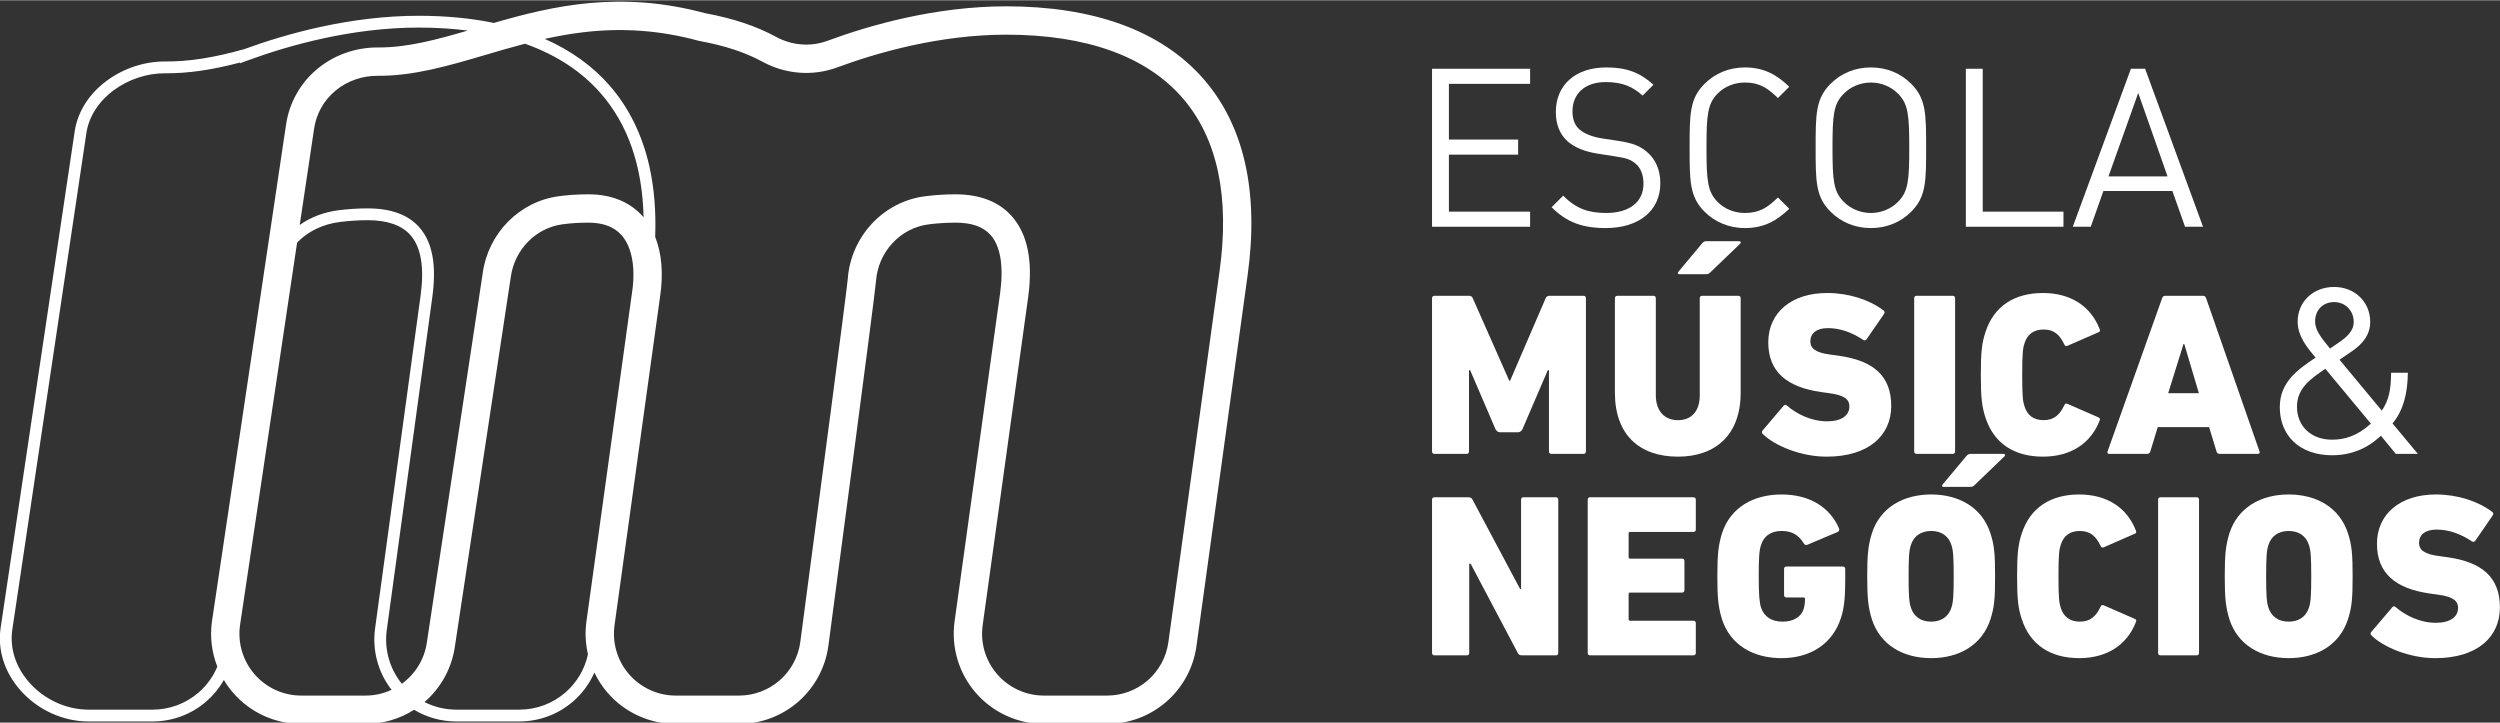
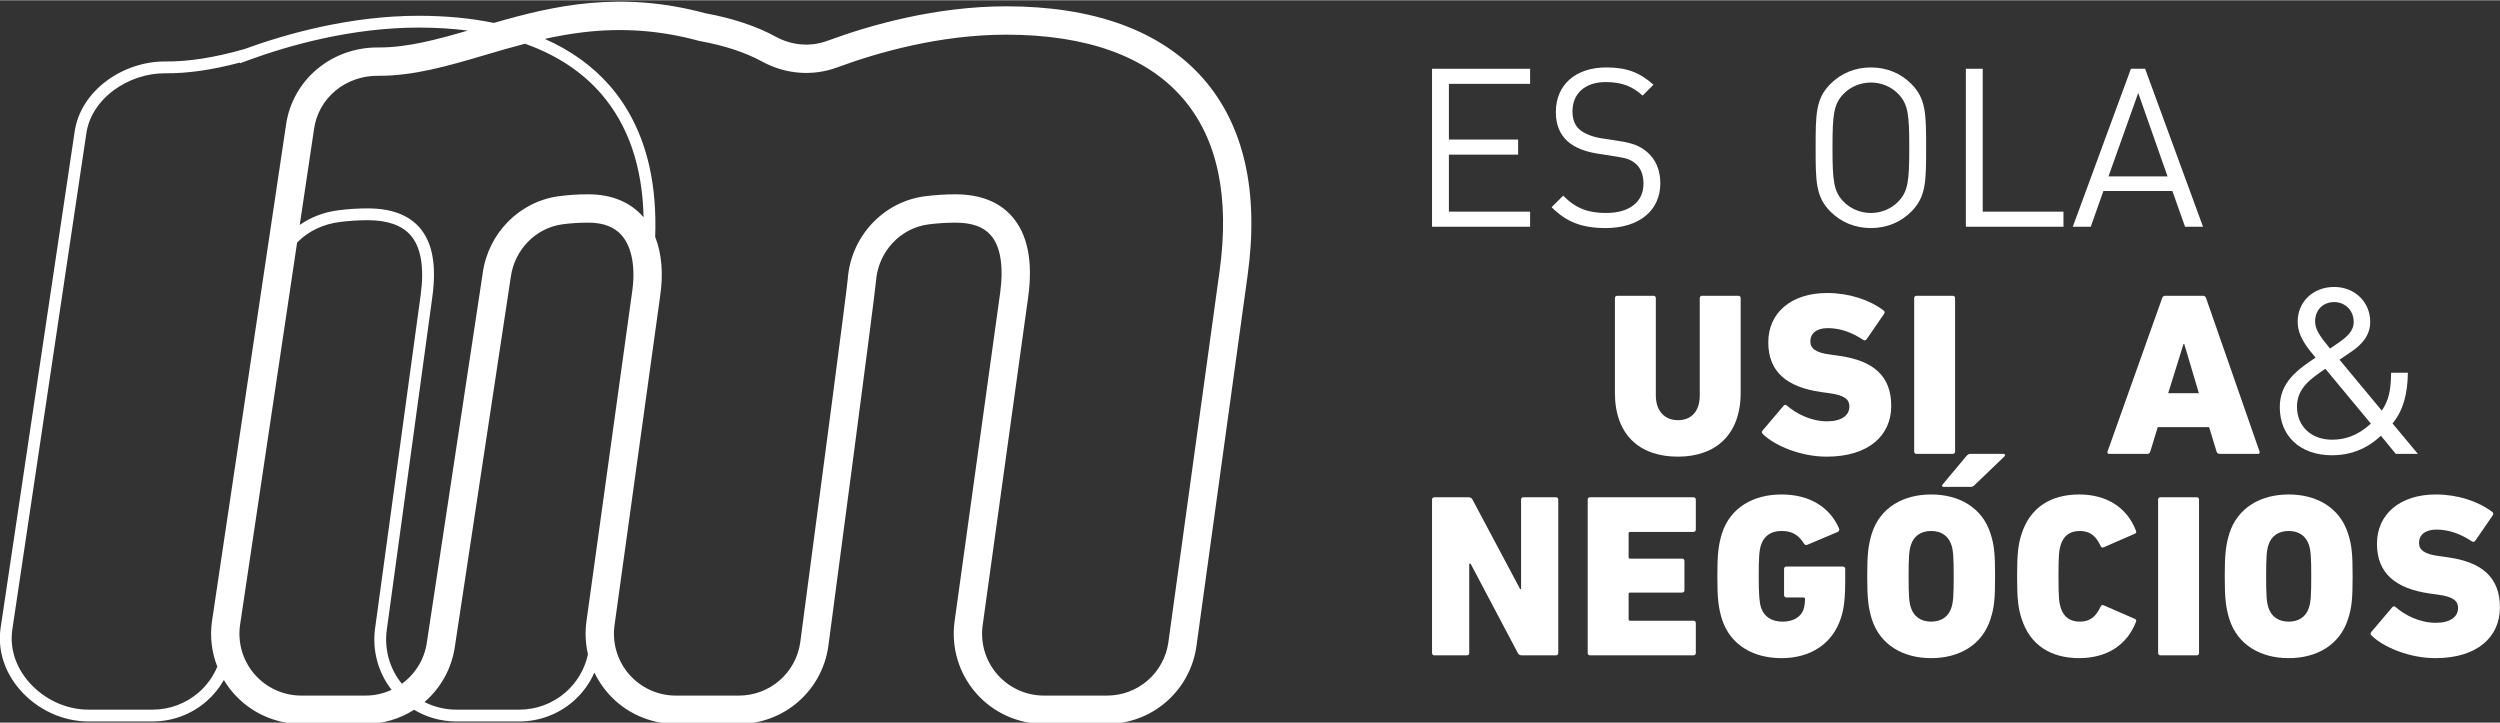
<svg xmlns="http://www.w3.org/2000/svg" xml:space="preserve" width="1546px" height="447px" version="1.1" shape-rendering="geometricPrecision" text-rendering="geometricPrecision" image-rendering="optimizeQuality" fill-rule="evenodd" clip-rule="evenodd" viewBox="0 0 1546 446.69">
  <rect x="0" y="0" width="1546" height="446.69" fill="#333333" stroke="none" />
  <g id="Camada_x0020_1">
    <path fill="white" fill-rule="nonzero" d="M754.13 167.94l-31.6 229.03c-1.26,9.15 -5.79,17.54 -12.75,23.61 -6.97,6.07 -15.89,9.41 -25.13,9.41l-39.09 0c-11.06,0 -21.57,-4.79 -28.84,-13.13 -7.27,-8.34 -10.56,-19.41 -9.04,-30.37l28.19 -203.26c2.95,-21.88 -0.41,-38.52 -9.98,-49.46 -7.98,-9.13 -19.77,-13.76 -35.04,-13.76 -6.15,0 -12.44,0.4 -18.71,1.19 -25.86,3.25 -46.01,24.84 -47.91,51.32 -0.46,6.14 -17.8,137.61 -29.35,224.5 -1.27,9.14 -5.8,17.51 -12.76,23.57 -6.96,6.06 -15.88,9.4 -25.12,9.4l-39.1 0c-11.06,0 -21.57,-4.79 -28.84,-13.13 -7.26,-8.34 -10.56,-19.41 -9.04,-30.37l28.16 -203.17c2.13,-14.07 1.05,-26.75 -3.02,-36.99 0.58,-15.75 -0.61,-30.36 -3.59,-43.62 -4.38,-19.43 -12.61,-36.19 -24.48,-49.84 -10.58,-12.15 -24.08,-21.86 -40.2,-28.97 7.65,-1.7 15.51,-3.12 23.66,-4.1 24.37,-2.91 47.71,-1.2 71.37,5.23l0.37 0.1 0.37 0.07c15.32,2.78 28.34,7.06 38.7,12.74 14.35,7.86 31.22,9.17 46.29,3.61 25.04,-9.25 63.53,-20.27 104.68,-20.27 24.69,0 46.52,3.36 64.87,9.99 18.1,6.54 32.89,16.31 43.95,29.02 21.73,24.97 29.46,61.19 22.98,107.65zm-391.47 216.15c-0.95,6.86 -0.6,13.75 0.94,20.35 -1.96,9.13 -6.81,17.41 -13.89,23.58 -7.9,6.88 -18.01,10.67 -28.49,10.67l-39.09 0c-6.9,0 -13.61,-1.65 -19.63,-4.7 0.09,-0.08 0.17,-0.15 0.26,-0.22 10.14,-8.85 16.74,-21.06 18.58,-34.39l34.51 -228.11 0.02 -0.12c2.33,-16.98 15.48,-30.38 31.98,-32.6 5.28,-0.7 10.25,-1.02 16.13,-1.02 9.11,0 16.04,2.68 20.58,7.96 6.29,7.32 8.58,20.17 6.29,35.25l-28.19 203.35zm-114.16 38.59c-7.58,-9.31 -10.96,-21.37 -9.31,-33.31l28.19 -206.09c2.64,-19.61 0.03,-33.6 -7.98,-42.77 -6.85,-7.83 -17.61,-11.8 -31.98,-11.8 -5.93,0 -12.01,0.38 -18.07,1.15 -9.12,1.15 -17.28,4.34 -24,9.09l8.84 -59.22 0.01 -0.08c1.29,-9.29 6,-17.72 13.25,-23.74 7.24,-6.01 16.57,-9.28 26.24,-9.2 22.12,0.17 43.7,-6.19 66.54,-12.92 7.97,-2.35 16.07,-4.74 24.38,-6.9 0.3,0.1 0.61,0.2 0.9,0.31 18.93,6.84 34.43,17.09 46.07,30.46 16.86,19.38 25.68,45.04 26.4,76.57 -0.05,-0.05 -0.09,-0.11 -0.13,-0.16 -7.91,-9.2 -19.62,-14.06 -33.87,-14.06 -6.59,0 -12.46,0.37 -18.46,1.18 -24.26,3.25 -43.59,22.78 -47,47.51l-34.51 228.12 -0.02 0.12c-1.46,10.63 -7.28,19.79 -15.49,25.74zm-22.4 7.31l-39.79 0c-11.07,0 -21.59,-4.79 -28.86,-13.14 -7.25,-8.34 -10.54,-19.4 -9.03,-30.36l35.3 -236.58c0.28,-0.3 0.56,-0.59 0.85,-0.88 6.65,-6.52 15.53,-10.65 25.69,-11.93 5.76,-0.72 11.53,-1.09 17.16,-1.09 12.17,0 21.08,3.13 26.48,9.31 6.45,7.38 8.55,19.82 6.24,36.97l-28.18 206.09c-1.88,13.58 1.82,27.28 10.18,38.04 -4.91,2.29 -10.35,3.57 -16.04,3.57zm-95.01 -46.04l-0.02 0.09c-1.34,9.59 -0.14,19.25 3.32,28.07 -2.54,6.06 -6.45,11.51 -11.47,15.9 -7.9,6.88 -18.02,10.68 -28.5,10.68l-39.8 0c-13.72,0 -27.46,-6.38 -36.75,-17.06 -8.22,-9.44 -11.87,-20.9 -10.29,-32.23l45.78 -306.87c1.42,-10.27 7.44,-19.8 16.93,-26.85 9.12,-6.77 20.71,-10.6 31.76,-10.52 13.97,0.12 28.8,-2 46.33,-6.63l0 0.45 4.91 -1.8c25.24,-9.25 64.05,-20.28 105.61,-20.28 10.66,0 20.8,0.62 30.39,1.84 -19.08,5.58 -37.23,10.45 -54.72,10.45 -0.24,0 -0.49,0 -0.74,0 -0.16,0 -0.31,0 -0.47,0 -13.64,0 -26.8,4.69 -37.1,13.24 -10.61,8.8 -17.5,21.14 -19.41,34.76l-45.76 306.76zm638.89 -283.1c-4.56,-20.26 -13.18,-37.77 -25.61,-52.06 -13.04,-14.99 -30.27,-26.43 -51.21,-34 -20.27,-7.32 -44.1,-11.04 -70.83,-11.04 -43.74,0 -84.37,11.62 -110.75,21.36 -10.31,3.81 -21.9,2.88 -31.8,-2.54 -11.93,-6.53 -26.61,-11.43 -43.63,-14.54 -52.75,-14.25 -94.22,-4.57 -130.76,5.99 -14.2,-2.94 -29.75,-4.42 -46.49,-4.42 -42.51,0 -82.11,11.21 -107.92,20.65 -18.88,5.31 -34.41,7.73 -48.87,7.61 -12.63,-0.1 -25.8,4.26 -36.17,11.96 -11.08,8.22 -18.11,19.48 -19.81,31.67l-45.78 306.87c-1.88,13.49 2.38,27.01 12.01,38.06 10.66,12.26 26.46,19.57 42.26,19.57l39.8 0c12.24,0 24.07,-4.43 33.29,-12.48 4.33,-3.78 7.94,-8.23 10.73,-13.15 1.68,2.81 3.61,5.48 5.8,7.99 10.59,12.18 25.92,19.16 42.07,19.16l39.79 0c10.68,0 21.07,-3.06 29.97,-8.74 7.79,4.67 16.78,7.22 26.06,7.22l39.09 0c12.24,0 24.06,-4.43 33.28,-12.47 5.66,-4.92 10.09,-11 13.07,-17.76 2.16,4.51 4.93,8.76 8.28,12.61 10.59,12.16 25.92,19.14 42.05,19.14l39.1 0c13.47,0 26.47,-4.87 36.63,-13.71 10.15,-8.84 16.76,-21.06 18.61,-34.39l0.01 -0.05c2.95,-22.2 28.85,-217.16 29.45,-225.58 1.31,-18.18 15.03,-32.98 32.63,-35.2 5.54,-0.7 11.1,-1.05 16.52,-1.05 10.13,0 17.28,2.54 21.85,7.77 6.01,6.87 8.01,19.18 5.81,35.55l-28.19 203.23c-2.21,15.98 2.59,32.12 13.19,44.29 10.59,12.16 25.92,19.14 42.05,19.14l39.09 0c13.47,0 26.48,-4.87 36.64,-13.73 10.15,-8.85 16.76,-21.07 18.6,-34.41l31.6 -229.02c3.59,-25.73 3.08,-49.11 -1.51,-69.5z" />
    <g id="_2082478358624">
      <polygon fill="white" fill-rule="nonzero" points="885.57,140.06 885.57,42.37 946.22,42.37 946.22,51.7 896,51.7 896,86.14 938.81,86.14 938.81,95.47 896,95.47 896,130.73 946.22,130.73 946.22,140.06 " />
      <path fill="white" fill-rule="nonzero" d="M993 140.88c-14.68,0 -24.28,-3.7 -33.48,-12.89l7.14 -7.14c8.09,8.1 15.64,10.7 26.61,10.7 14.27,0 23.06,-6.72 23.06,-18.11 0,-5.07 -1.51,-9.47 -4.67,-12.21 -3.16,-2.74 -5.62,-3.57 -12.76,-4.66l-11.39 -1.79c-7.54,-1.23 -13.72,-3.7 -17.97,-7.41 -4.94,-4.39 -7.41,-10.42 -7.41,-18.25 0,-16.6 11.94,-27.57 31.28,-27.57 12.49,0 20.72,3.15 29.09,10.7l-6.72 6.72c-6.04,-5.49 -12.49,-8.37 -22.78,-8.37 -13.03,0 -20.58,7.28 -20.58,18.11 0,4.81 1.37,8.65 4.39,11.25 3.02,2.61 8.09,4.53 13.17,5.35l10.7 1.65c9.2,1.37 13.72,3.3 17.84,6.86 5.35,4.53 8.23,11.25 8.23,19.35 0,17.15 -13.44,27.71 -33.75,27.71z" />
-       <path fill="white" fill-rule="nonzero" d="M1079.03 140.88c-9.61,0 -18.39,-3.57 -24.97,-10.15 -9.2,-9.19 -9.2,-18.8 -9.2,-39.52 0,-20.71 0,-30.32 9.2,-39.51 6.58,-6.59 15.36,-10.15 24.97,-10.15 11.93,0 19.89,4.66 27.44,11.93l-7 7c-6.04,-5.9 -11.11,-9.6 -20.44,-9.6 -6.45,0 -12.63,2.47 -16.88,6.86 -6.17,6.31 -6.86,13.03 -6.86,33.47 0,20.45 0.69,27.17 6.86,33.48 4.25,4.39 10.43,6.86 16.88,6.86 9.33,0 14.4,-3.7 20.44,-9.6l7 7c-7.55,7.27 -15.51,11.93 -27.44,11.93z" />
      <path fill="white" fill-rule="nonzero" d="M1173.83 57.87c-4.25,-4.39 -10.42,-6.99 -16.87,-6.99 -6.45,0 -12.63,2.6 -16.88,6.99 -6.17,6.32 -6.86,12.9 -6.86,33.34 0,20.45 0.69,27.03 6.86,33.35 4.25,4.39 10.43,6.99 16.88,6.99 6.45,0 12.62,-2.6 16.87,-6.99 6.18,-6.32 6.86,-12.9 6.86,-33.35 0,-20.44 -0.68,-27.02 -6.86,-33.34zm8.1 72.86c-6.59,6.58 -15.23,10.15 -24.97,10.15 -9.74,0 -18.39,-3.57 -24.98,-10.15 -9.19,-9.19 -9.19,-18.8 -9.19,-39.52 0,-20.71 0,-30.32 9.19,-39.51 6.59,-6.59 15.24,-10.15 24.98,-10.15 9.74,0 18.38,3.56 24.97,10.15 9.19,9.19 9.19,18.8 9.19,39.51 0,20.72 0,30.33 -9.19,39.52z" />
      <polygon fill="white" fill-rule="nonzero" points="1215.68,140.06 1215.68,42.37 1226.11,42.37 1226.11,130.73 1276.05,130.73 1276.05,140.06 " />
      <path fill="white" fill-rule="nonzero" d="M1322.28 57.33l-18.38 51.58 36.5 0 -18.12 -51.58zm28.95 82.73l-7.82 -22.09 -42.67 0 -7.82 22.09 -11.11 0 35.95 -97.69 8.78 0 35.81 97.69 -11.12 0z" />
-       <path fill="white" fill-rule="nonzero" d="M885.57 184.2c0,-0.86 0.58,-1.44 1.44,-1.44l21.28 0c1,0 2.01,0.29 2.44,1.44l22.57 51.04 0.57 0 22 -51.04c0.43,-1.15 1.44,-1.44 2.44,-1.44l20.99 0c0.86,0 1.44,0.58 1.44,1.44l0 94.88c0,0.86 -0.58,1.44 -1.44,1.44l-19.98 0c-0.86,0 -1.44,-0.58 -1.44,-1.44l0 -50.31 -0.72 0 -15.67 36.51c-0.72,1.44 -1.87,1.87 -2.73,1.87l-11.21 0c-0.86,0 -1.87,-0.43 -2.73,-1.87l-15.67 -36.51 -0.72 0 0 50.31c0,0.86 -0.57,1.44 -1.44,1.44l-19.98 0c-0.86,0 -1.44,-0.58 -1.44,-1.44l0 -94.88z" />
      <path fill="white" fill-rule="nonzero" d="M998.66 242.71l0 -58.51c0,-0.86 0.58,-1.44 1.44,-1.44l22.43 0c0.86,0 1.43,0.58 1.43,1.44l0 60.09c0,9.78 5.47,15.39 13.66,15.39 8.48,0 13.51,-5.61 13.51,-15.39l0 -60.09c0,-0.86 0.58,-1.44 1.44,-1.44l22.43 0c0.86,0 1.43,0.58 1.43,1.44l0 58.51c0,26.02 -15.52,39.53 -38.81,39.53 -23.72,0 -38.96,-13.51 -38.96,-39.53z" />
      <path fill="white" fill-rule="nonzero" d="M1090.19 268.3c-0.72,-0.58 -0.86,-1.58 -0.14,-2.3l12.93 -15.24c0.58,-0.72 1.44,-0.72 2.02,-0.14 5.89,5.17 15.09,9.77 24.87,9.77 9.05,0 13.8,-3.73 13.8,-9.2 0,-4.17 -2.73,-6.9 -12.37,-8.19l-5.17 -0.72c-21.13,-3.02 -32.63,-12.51 -32.63,-30.76 0,-18.26 14.23,-30.48 36.37,-30.48 13.51,0 26.16,4.17 34.93,10.78 0.72,0.58 0.86,1.3 0.29,2.16l-10.79 15.67c-0.57,0.72 -1.29,0.86 -2.01,0.43 -6.9,-4.6 -14.23,-7.33 -21.99,-7.33 -7.19,0 -10.78,3.45 -10.78,8.19 0,4.31 3.16,7.05 12.5,8.19l5.18 0.72c21.42,3.02 32.34,12.51 32.34,31.06 0,18.11 -13.8,31.33 -39.96,31.33 -15.96,0 -32.06,-6.75 -39.39,-13.94z" />
      <path fill="white" fill-rule="nonzero" d="M1183.73 184.2c0,-0.86 0.57,-1.44 1.44,-1.44l22.42 0c0.87,0 1.44,0.58 1.44,1.44l0 94.88c0,0.86 -0.57,1.44 -1.44,1.44l-22.42 0c-0.87,0 -1.44,-0.58 -1.44,-1.44l0 -94.88z" />
-       <path fill="white" fill-rule="nonzero" d="M1224.94 231.64c0,-14.52 0.72,-19.84 2.88,-26.45 5.17,-15.96 17.82,-24.15 35.5,-24.15 17.25,0 29.62,8.19 35.08,22.28 0.43,1.01 0.29,1.58 -0.72,2.01l-19.12 8.34c-1,0.43 -1.58,0.15 -2.01,-0.86 -2.73,-5.75 -6.18,-9.2 -12.79,-9.2 -6.19,0 -10.07,3.02 -11.79,8.48 -1.01,3.02 -1.44,6.04 -1.44,19.55 0,13.51 0.43,16.53 1.44,19.55 1.72,5.47 5.6,8.48 11.79,8.48 6.61,0 10.06,-3.45 12.79,-9.2 0.43,-1 1.01,-1.29 2.01,-0.86l19.12 8.34c1.01,0.43 1.15,1 0.72,2.01 -5.46,14.09 -17.83,22.28 -35.08,22.28 -17.68,0 -30.33,-8.19 -35.5,-24.15 -2.16,-6.61 -2.88,-11.93 -2.88,-26.45z" />
      <path fill="white" fill-rule="nonzero" d="M1359.79 243l-9.06 -30.48 -0.43 0 -9.49 30.48 18.98 0zm-22.72 -58.8c0.29,-0.86 0.86,-1.44 1.87,-1.44l23.43 0c1.01,0 1.58,0.58 1.87,1.44l33.06 94.88c0.29,0.86 -0.14,1.44 -1,1.44l-23.72 0c-1.01,0 -1.58,-0.58 -1.87,-1.44l-4.6 -15.09 -31.77 0 -4.6 15.09c-0.29,0.86 -0.86,1.44 -1.87,1.44l-23.57 0c-0.87,0 -1.3,-0.58 -1.01,-1.44l33.78 -94.88z" />
      <path fill="white" fill-rule="nonzero" d="M1443.45 186.65c-7.04,0 -11.78,5.03 -11.78,11.93 0,4.74 2.44,8.62 9.2,16.82 1.72,-1.15 5.46,-3.74 5.46,-3.74 4.74,-3.31 9.2,-6.9 9.2,-12.79 0,-6.91 -5.18,-12.22 -12.08,-12.22zm-5.46 41.25c-8.77,6.04 -17.54,11.79 -17.54,23.44 0,12.21 8.92,20.41 21.57,20.41 7.62,0 15.38,-2.01 24.15,-9.92l-28.18 -33.93zm43.56 52.62l-9.2 -11.22c-4.17,3.89 -13.8,12.08 -30.19,12.08 -19.84,0 -32.34,-11.93 -32.34,-29.76 0,-15.38 10.92,-23.14 22.13,-30.62 -5.03,-6.03 -11.07,-13.08 -11.07,-22.28 0,-12.22 9.49,-21.42 22.57,-21.42 12.8,0 22.29,9.35 22.29,21.57 0,8.19 -4.89,13.8 -11.36,18.25 0,0 -5.18,3.45 -7.62,5.18l26.16 31.48c4.17,-6.33 5.61,-11.93 5.75,-23.43l10.36 0c-0.15,12.94 -2.88,23.43 -9.49,31.34l15.67 18.83 -13.66 0z" />
      <path fill="white" fill-rule="nonzero" d="M885.57 308.79c0,-0.86 0.58,-1.43 1.44,-1.43l21.13 0c1.01,0 2.01,0.43 2.45,1.43l29.47 55.35 0.57 0 0 -55.35c0,-0.86 0.58,-1.43 1.44,-1.43l20.12 0c0.87,0 1.44,0.57 1.44,1.43l0 94.88c0,0.87 -0.57,1.44 -1.44,1.44l-21.13 0c-1,0 -2.01,-0.43 -2.44,-1.44l-29.18 -55.2 -0.87 0 0 55.2c0,0.87 -0.57,1.44 -1.44,1.44l-20.12 0c-0.86,0 -1.44,-0.57 -1.44,-1.44l0 -94.88z" />
      <path fill="white" fill-rule="nonzero" d="M981.84 308.79c0,-0.86 0.58,-1.43 1.44,-1.43l63.97 0c0.86,0 1.44,0.57 1.44,1.43l0 18.55c0,0.86 -0.58,1.44 -1.44,1.44l-39.24 0c-0.58,0 -0.87,0.29 -0.87,0.86l0 14.81c0,0.57 0.29,0.86 0.87,0.86l32.2 0c0.86,0 1.44,0.57 1.44,1.44l0 18.11c0,0.86 -0.58,1.44 -1.44,1.44l-32.2 0c-0.58,0 -0.87,0.28 -0.87,0.86l0 15.67c0,0.57 0.29,0.86 0.87,0.86l39.24 0c0.86,0 1.44,0.58 1.44,1.44l0 18.54c0,0.87 -0.58,1.44 -1.44,1.44l-63.97 0c-0.86,0 -1.44,-0.57 -1.44,-1.44l0 -94.88z" />
      <path fill="white" fill-rule="nonzero" d="M1062.01 356.23c0,-13.36 0.58,-19.12 2.88,-26.59 5.17,-15.96 19.41,-24.01 36.8,-24.01 17.97,0 30.05,8.34 35.51,20.85 0.43,1 0.14,1.87 -0.72,2.3l-18.69 7.9c-0.86,0.43 -1.72,0.15 -2.15,-0.57 -3.31,-5.32 -7.19,-7.91 -13.95,-7.91 -6.61,0 -10.92,3.17 -12.65,8.63 -1.15,3.45 -1.44,7.76 -1.44,19.4 0,11.65 0.43,16.1 1.44,19.41 1.87,5.47 6.33,8.63 13.37,8.63 6.32,0 11.36,-2.73 12.94,-7.76 0.57,-1.73 0.86,-3.74 0.86,-6.33 0,-0.58 -0.29,-0.86 -0.86,-0.86l-10.64 0c-0.86,0 -1.44,-0.58 -1.44,-1.44l0 -16.25c0,-0.86 0.58,-1.43 1.44,-1.43l34.93 0c0.86,0 1.44,0.57 1.44,1.43l0 7.48c0,9.35 -0.58,16.68 -2.59,22.71 -5.17,16.25 -18.97,25.02 -36.8,25.02 -17.39,0 -31.63,-8.05 -36.8,-24.01 -2.3,-7.48 -2.88,-13.23 -2.88,-26.6z" />
      <path fill="white" fill-rule="nonzero" d="M1206.73 375.64c1.15,-3.3 1.44,-7.76 1.44,-19.4 0,-11.65 -0.29,-16.11 -1.44,-19.41 -1.72,-5.47 -6.18,-8.63 -12.51,-8.63 -6.32,0 -10.78,3.16 -12.5,8.63 -1.15,3.3 -1.44,7.76 -1.44,19.41 0,11.64 0.29,16.1 1.44,19.4 1.72,5.47 6.18,8.63 12.5,8.63 6.33,0 10.79,-3.16 12.51,-8.63zm-49.16 7.19c-2.3,-7.48 -2.88,-13.22 -2.88,-26.59 0,-13.37 0.58,-19.12 2.88,-26.6 5.17,-15.96 19.4,-24.01 36.65,-24.01 17.26,0 31.49,8.05 36.66,24.01 2.45,7.48 2.88,13.23 2.88,26.6 0,13.37 -0.43,19.11 -2.88,26.59 -5.17,15.96 -19.4,24.01 -36.66,24.01 -17.25,0 -31.48,-8.05 -36.65,-24.01z" />
      <path fill="white" fill-rule="nonzero" d="M1247.37 356.23c0,-14.52 0.72,-19.83 2.87,-26.45 5.18,-15.95 17.83,-24.15 35.51,-24.15 17.25,0 29.61,8.2 35.08,22.29 0.43,1 0.29,1.58 -0.72,2.01l-19.12 8.34c-1.01,0.43 -1.58,0.14 -2.01,-0.87 -2.73,-5.75 -6.18,-9.2 -12.8,-9.2 -6.18,0 -10.06,3.02 -11.79,8.48 -1,3.02 -1.43,6.04 -1.43,19.55 0,13.52 0.43,16.54 1.43,19.56 1.73,5.46 5.61,8.48 11.79,8.48 6.62,0 10.07,-3.45 12.8,-9.2 0.43,-1.01 1,-1.3 2.01,-0.87l19.12 8.34c1.01,0.43 1.15,1.01 0.72,2.02 -5.47,14.08 -17.83,22.28 -35.08,22.28 -17.68,0 -30.33,-8.2 -35.51,-24.15 -2.15,-6.62 -2.87,-11.93 -2.87,-26.46z" />
      <path fill="white" fill-rule="nonzero" d="M1334.58 308.79c0,-0.86 0.58,-1.43 1.44,-1.43l22.42 0c0.87,0 1.44,0.57 1.44,1.43l0 94.88c0,0.87 -0.57,1.44 -1.44,1.44l-22.42 0c-0.86,0 -1.44,-0.57 -1.44,-1.44l0 -94.88z" />
      <path fill="white" fill-rule="nonzero" d="M1427.83 375.64c1.15,-3.3 1.44,-7.76 1.44,-19.4 0,-11.65 -0.29,-16.11 -1.44,-19.41 -1.72,-5.47 -6.18,-8.63 -12.5,-8.63 -6.33,0 -10.79,3.16 -12.51,8.63 -1.15,3.3 -1.44,7.76 -1.44,19.41 0,11.64 0.29,16.1 1.44,19.4 1.72,5.47 6.18,8.63 12.51,8.63 6.32,0 10.78,-3.16 12.5,-8.63zm-49.16 7.19c-2.3,-7.48 -2.88,-13.22 -2.88,-26.59 0,-13.37 0.58,-19.12 2.88,-26.6 5.17,-15.96 19.41,-24.01 36.66,-24.01 17.25,0 31.48,8.05 36.65,24.01 2.45,7.48 2.88,13.23 2.88,26.6 0,13.37 -0.43,19.11 -2.88,26.59 -5.17,15.96 -19.4,24.01 -36.65,24.01 -17.25,0 -31.49,-8.05 -36.66,-24.01z" />
      <path fill="white" fill-rule="nonzero" d="M1466.6 392.89c-0.72,-0.57 -0.86,-1.58 -0.14,-2.3l12.94 -15.24c0.57,-0.71 1.43,-0.71 2.01,-0.14 5.89,5.18 15.09,9.78 24.87,9.78 9.05,0 13.8,-3.74 13.8,-9.2 0,-4.17 -2.73,-6.9 -12.36,-8.2l-5.18 -0.72c-21.13,-3.02 -32.63,-12.5 -32.63,-30.76 0,-18.26 14.23,-30.48 36.37,-30.48 13.51,0 26.16,4.17 34.93,10.78 0.72,0.58 0.86,1.3 0.29,2.16l-10.78 15.67c-0.58,0.72 -1.3,0.86 -2.02,0.43 -6.9,-4.6 -14.23,-7.33 -21.99,-7.33 -7.19,0 -10.78,3.45 -10.78,8.19 0,4.32 3.16,7.05 12.5,8.2l5.18 0.72c21.42,3.02 32.34,12.51 32.34,31.05 0,18.11 -13.8,31.34 -39.96,31.34 -15.96,0 -32.06,-6.76 -39.39,-13.95z" />
      <path fill="white" fill-rule="nonzero" d="M1201.85 300.93c-0.86,0 -1.15,-0.72 -0.57,-1.44l14.66 -17.53c0.72,-0.87 1.44,-1.44 2.59,-1.44l20.41 0c0.87,0 1.3,0.72 0.72,1.44l-18.4 17.68c-1.01,1 -1.58,1.29 -2.87,1.29l-16.54 0z" />
-       <path fill="white" fill-rule="nonzero" d="M1038.42 169.41c-0.86,0 -1.15,-0.72 -0.57,-1.44l14.66 -17.54c0.72,-0.86 1.44,-1.44 2.59,-1.44l20.41 0c0.86,0 1.3,0.72 0.72,1.44l-18.4 17.68c-1.01,1.01 -1.58,1.3 -2.88,1.3l-16.53 0z" />
    </g>
  </g>
</svg>